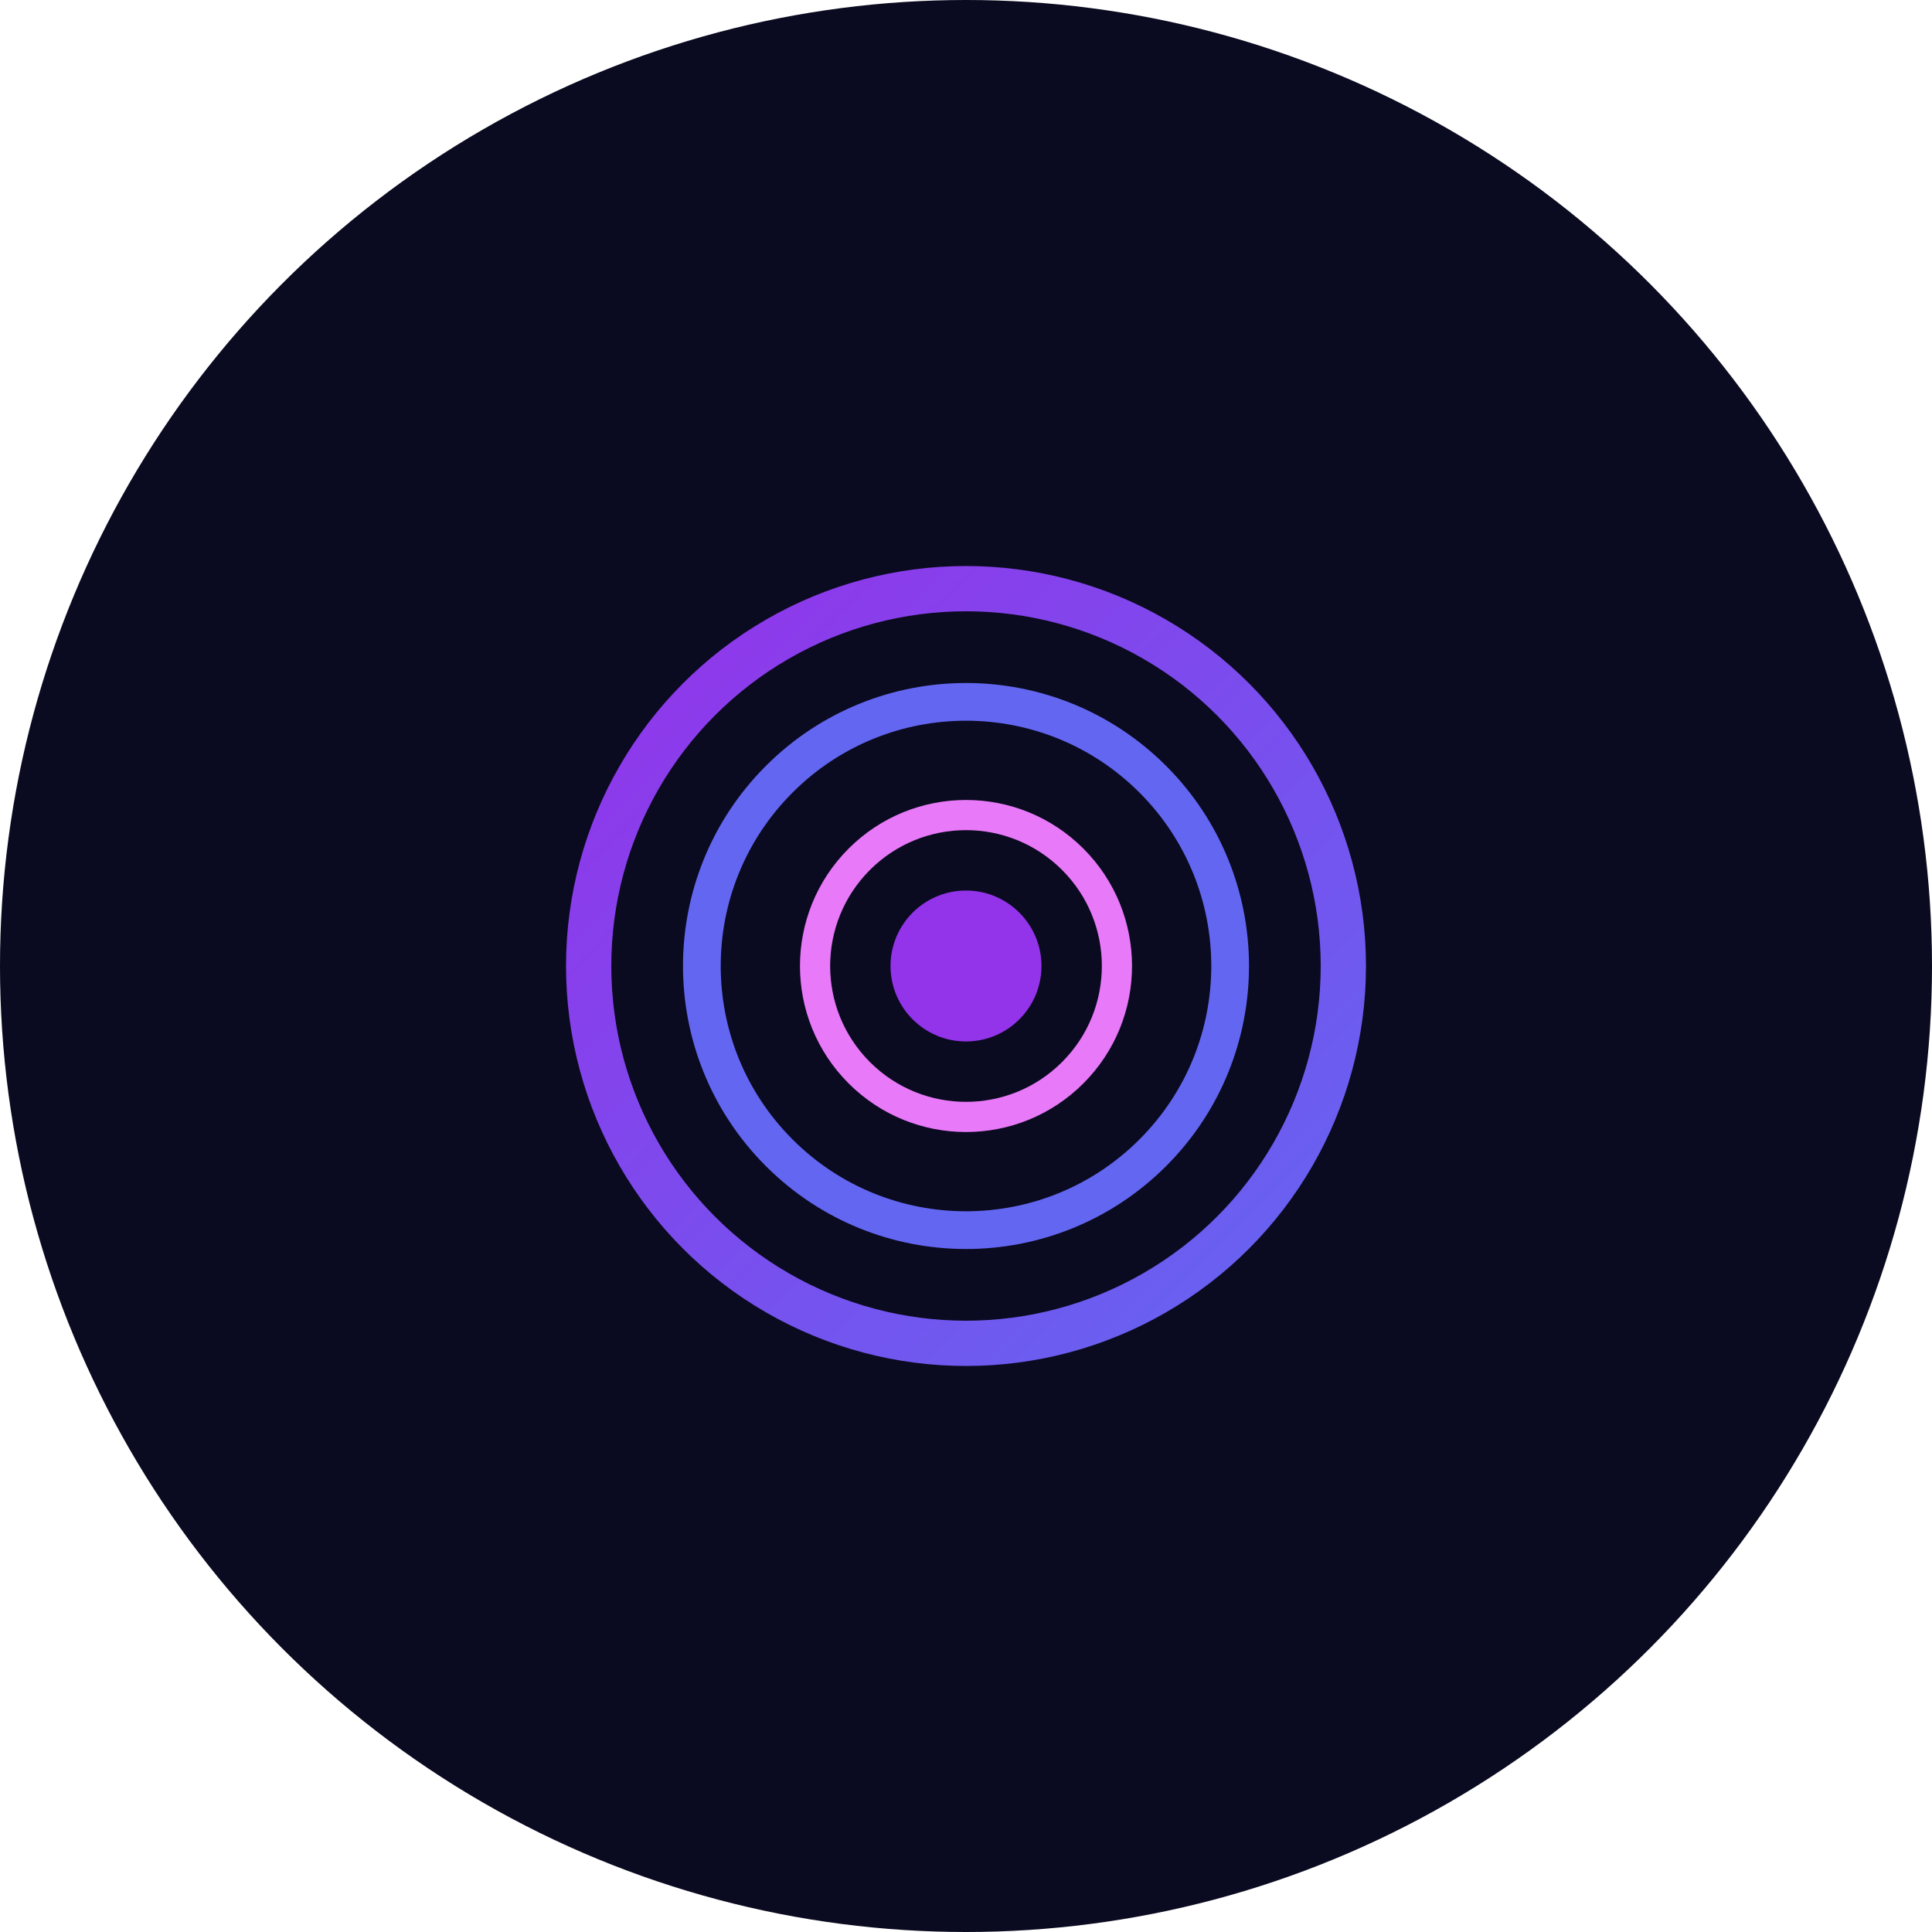
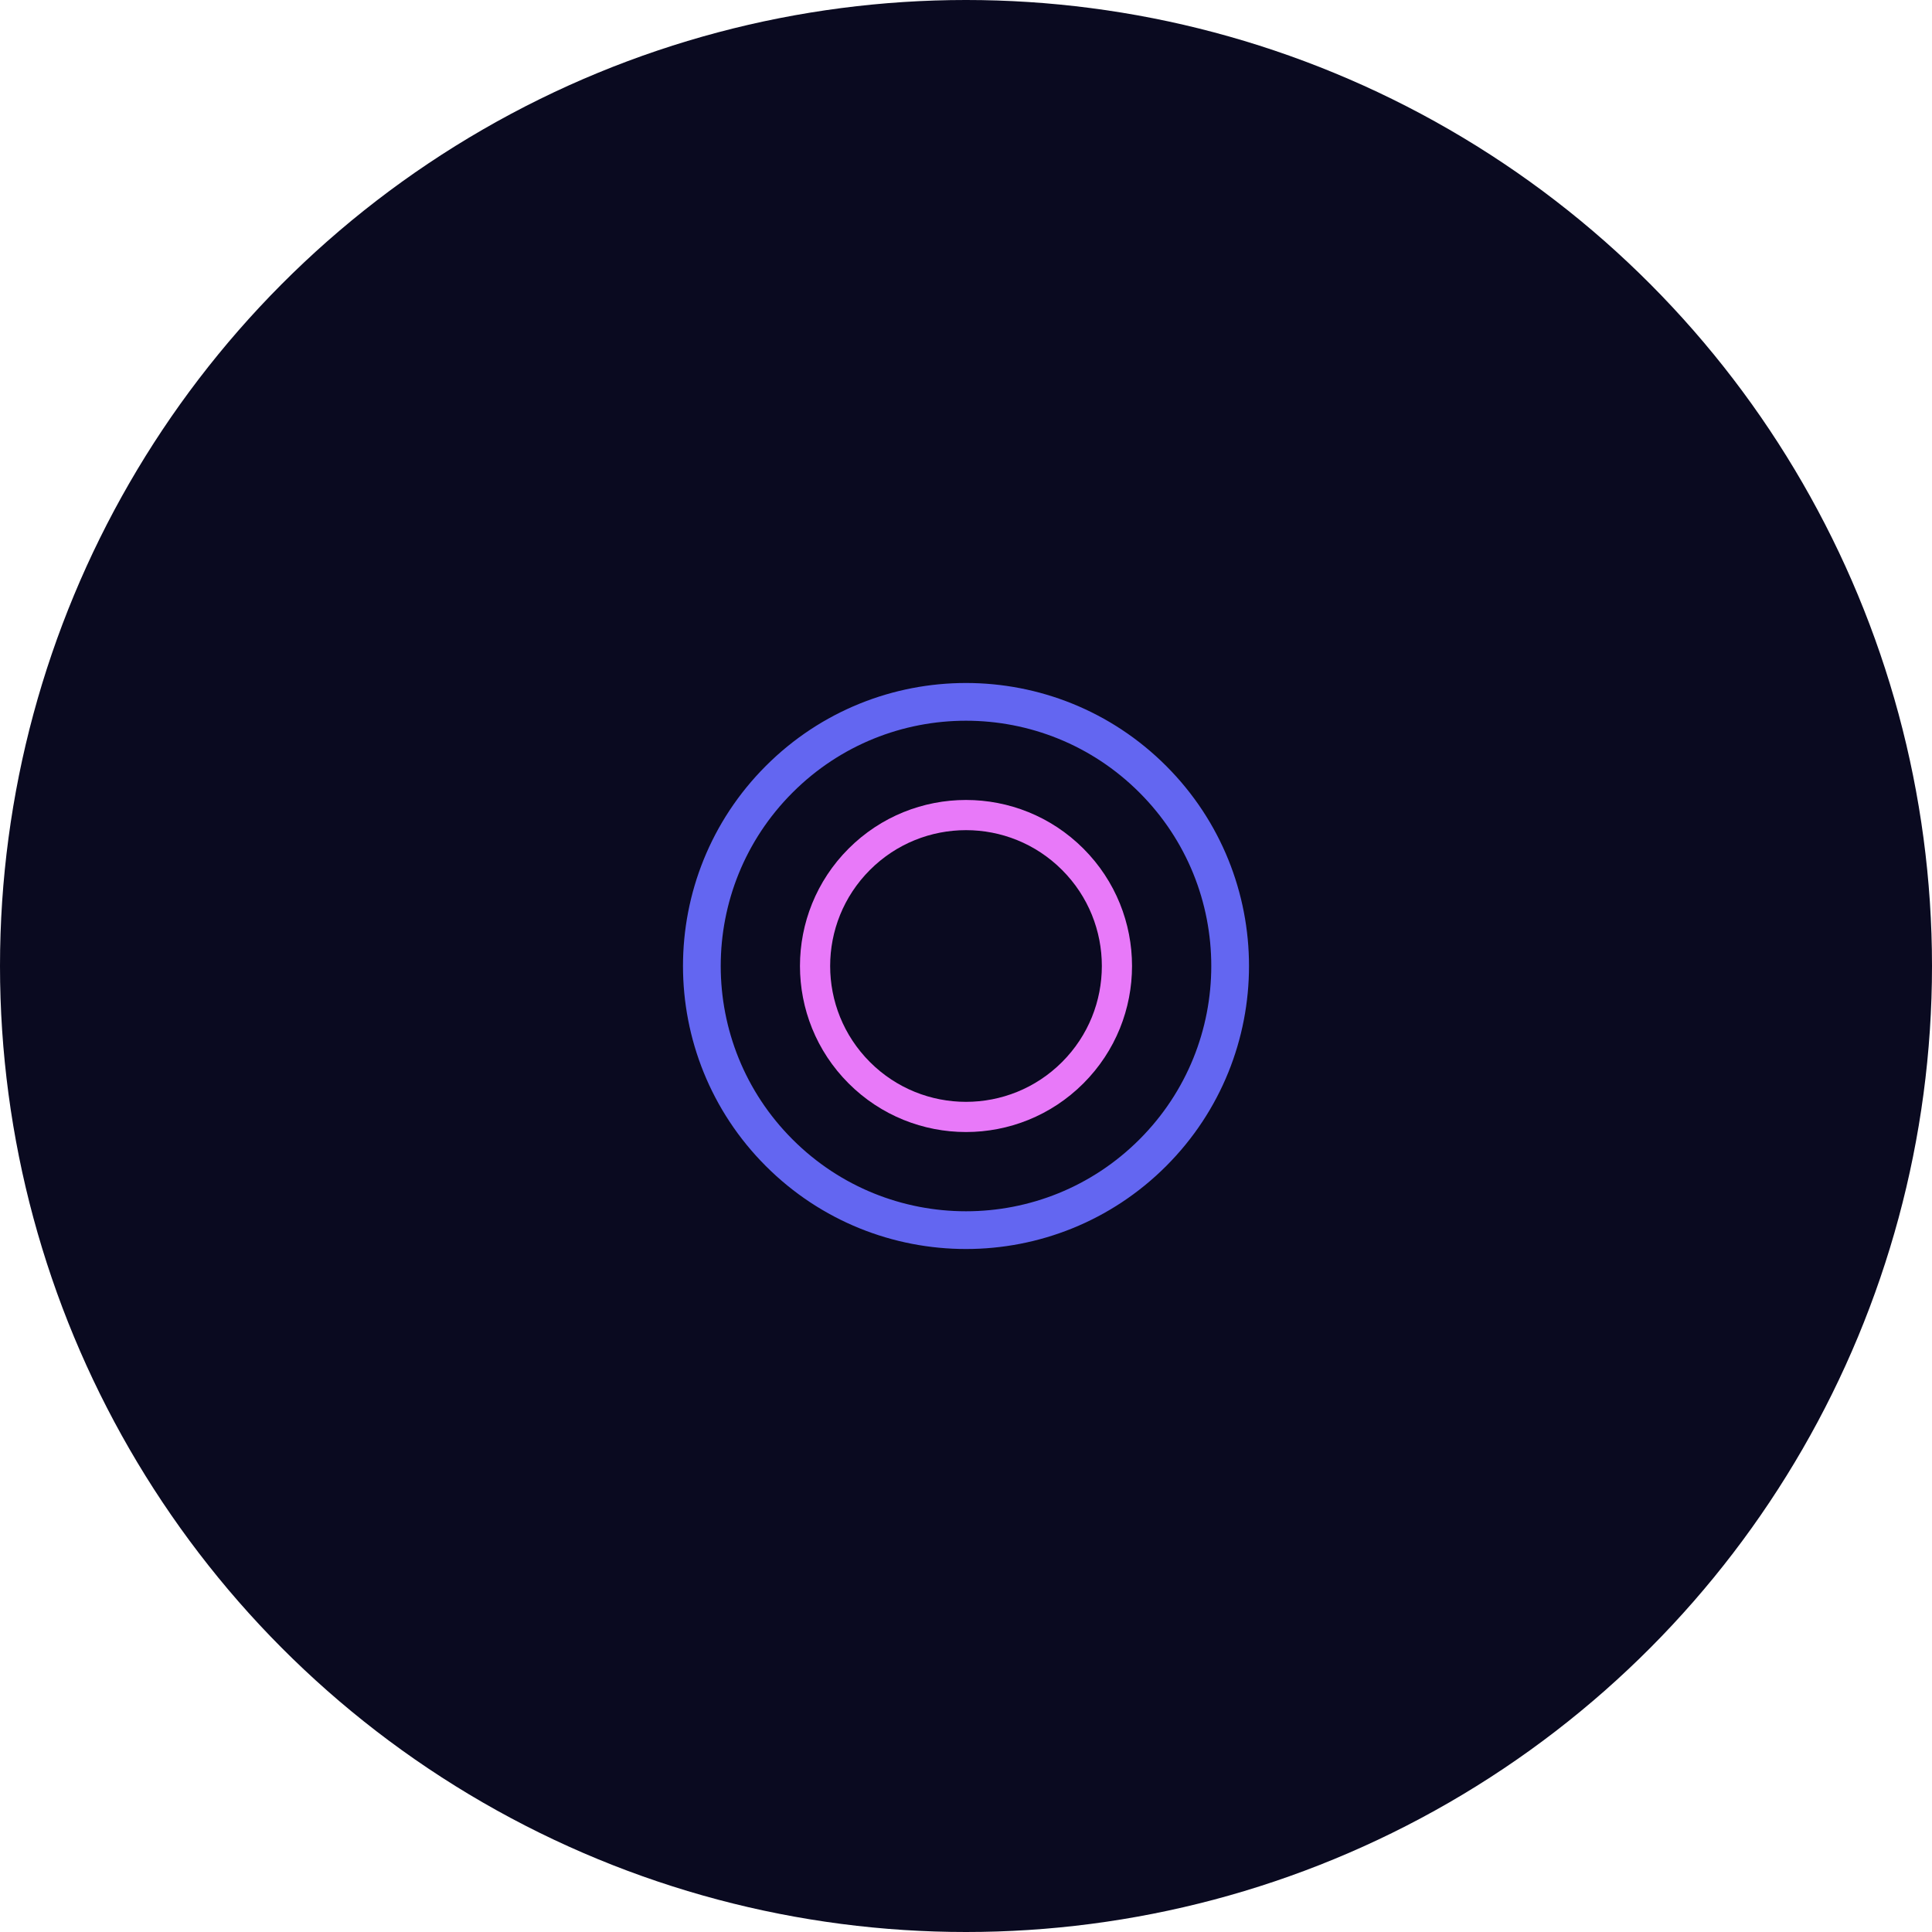
<svg xmlns="http://www.w3.org/2000/svg" viewBox="0 0 512 512">
  <defs>
    <linearGradient id="grad1" x1="0%" y1="0%" x2="100%" y2="100%">
      <stop offset="0%" style="stop-color:#9333ea;stop-opacity:1" />
      <stop offset="100%" style="stop-color:#6366f1;stop-opacity:1" />
    </linearGradient>
  </defs>
  <circle cx="256" cy="256" r="256" fill="#0a0a20" />
  <g transform="translate(128, 128) scale(0.5)">
-     <circle cx="256" cy="256" r="200" fill="none" stroke="url(#grad1)" stroke-width="24" />
    <circle cx="256" cy="256" r="140" fill="none" stroke="#6366f1" stroke-width="20" transform="rotate(45 256 256)" />
    <circle cx="256" cy="256" r="80" fill="none" stroke="#e879f9" stroke-width="16" transform="rotate(-45 256 256)" />
-     <circle cx="256" cy="256" r="40" fill="#9333ea" />
  </g>
</svg>